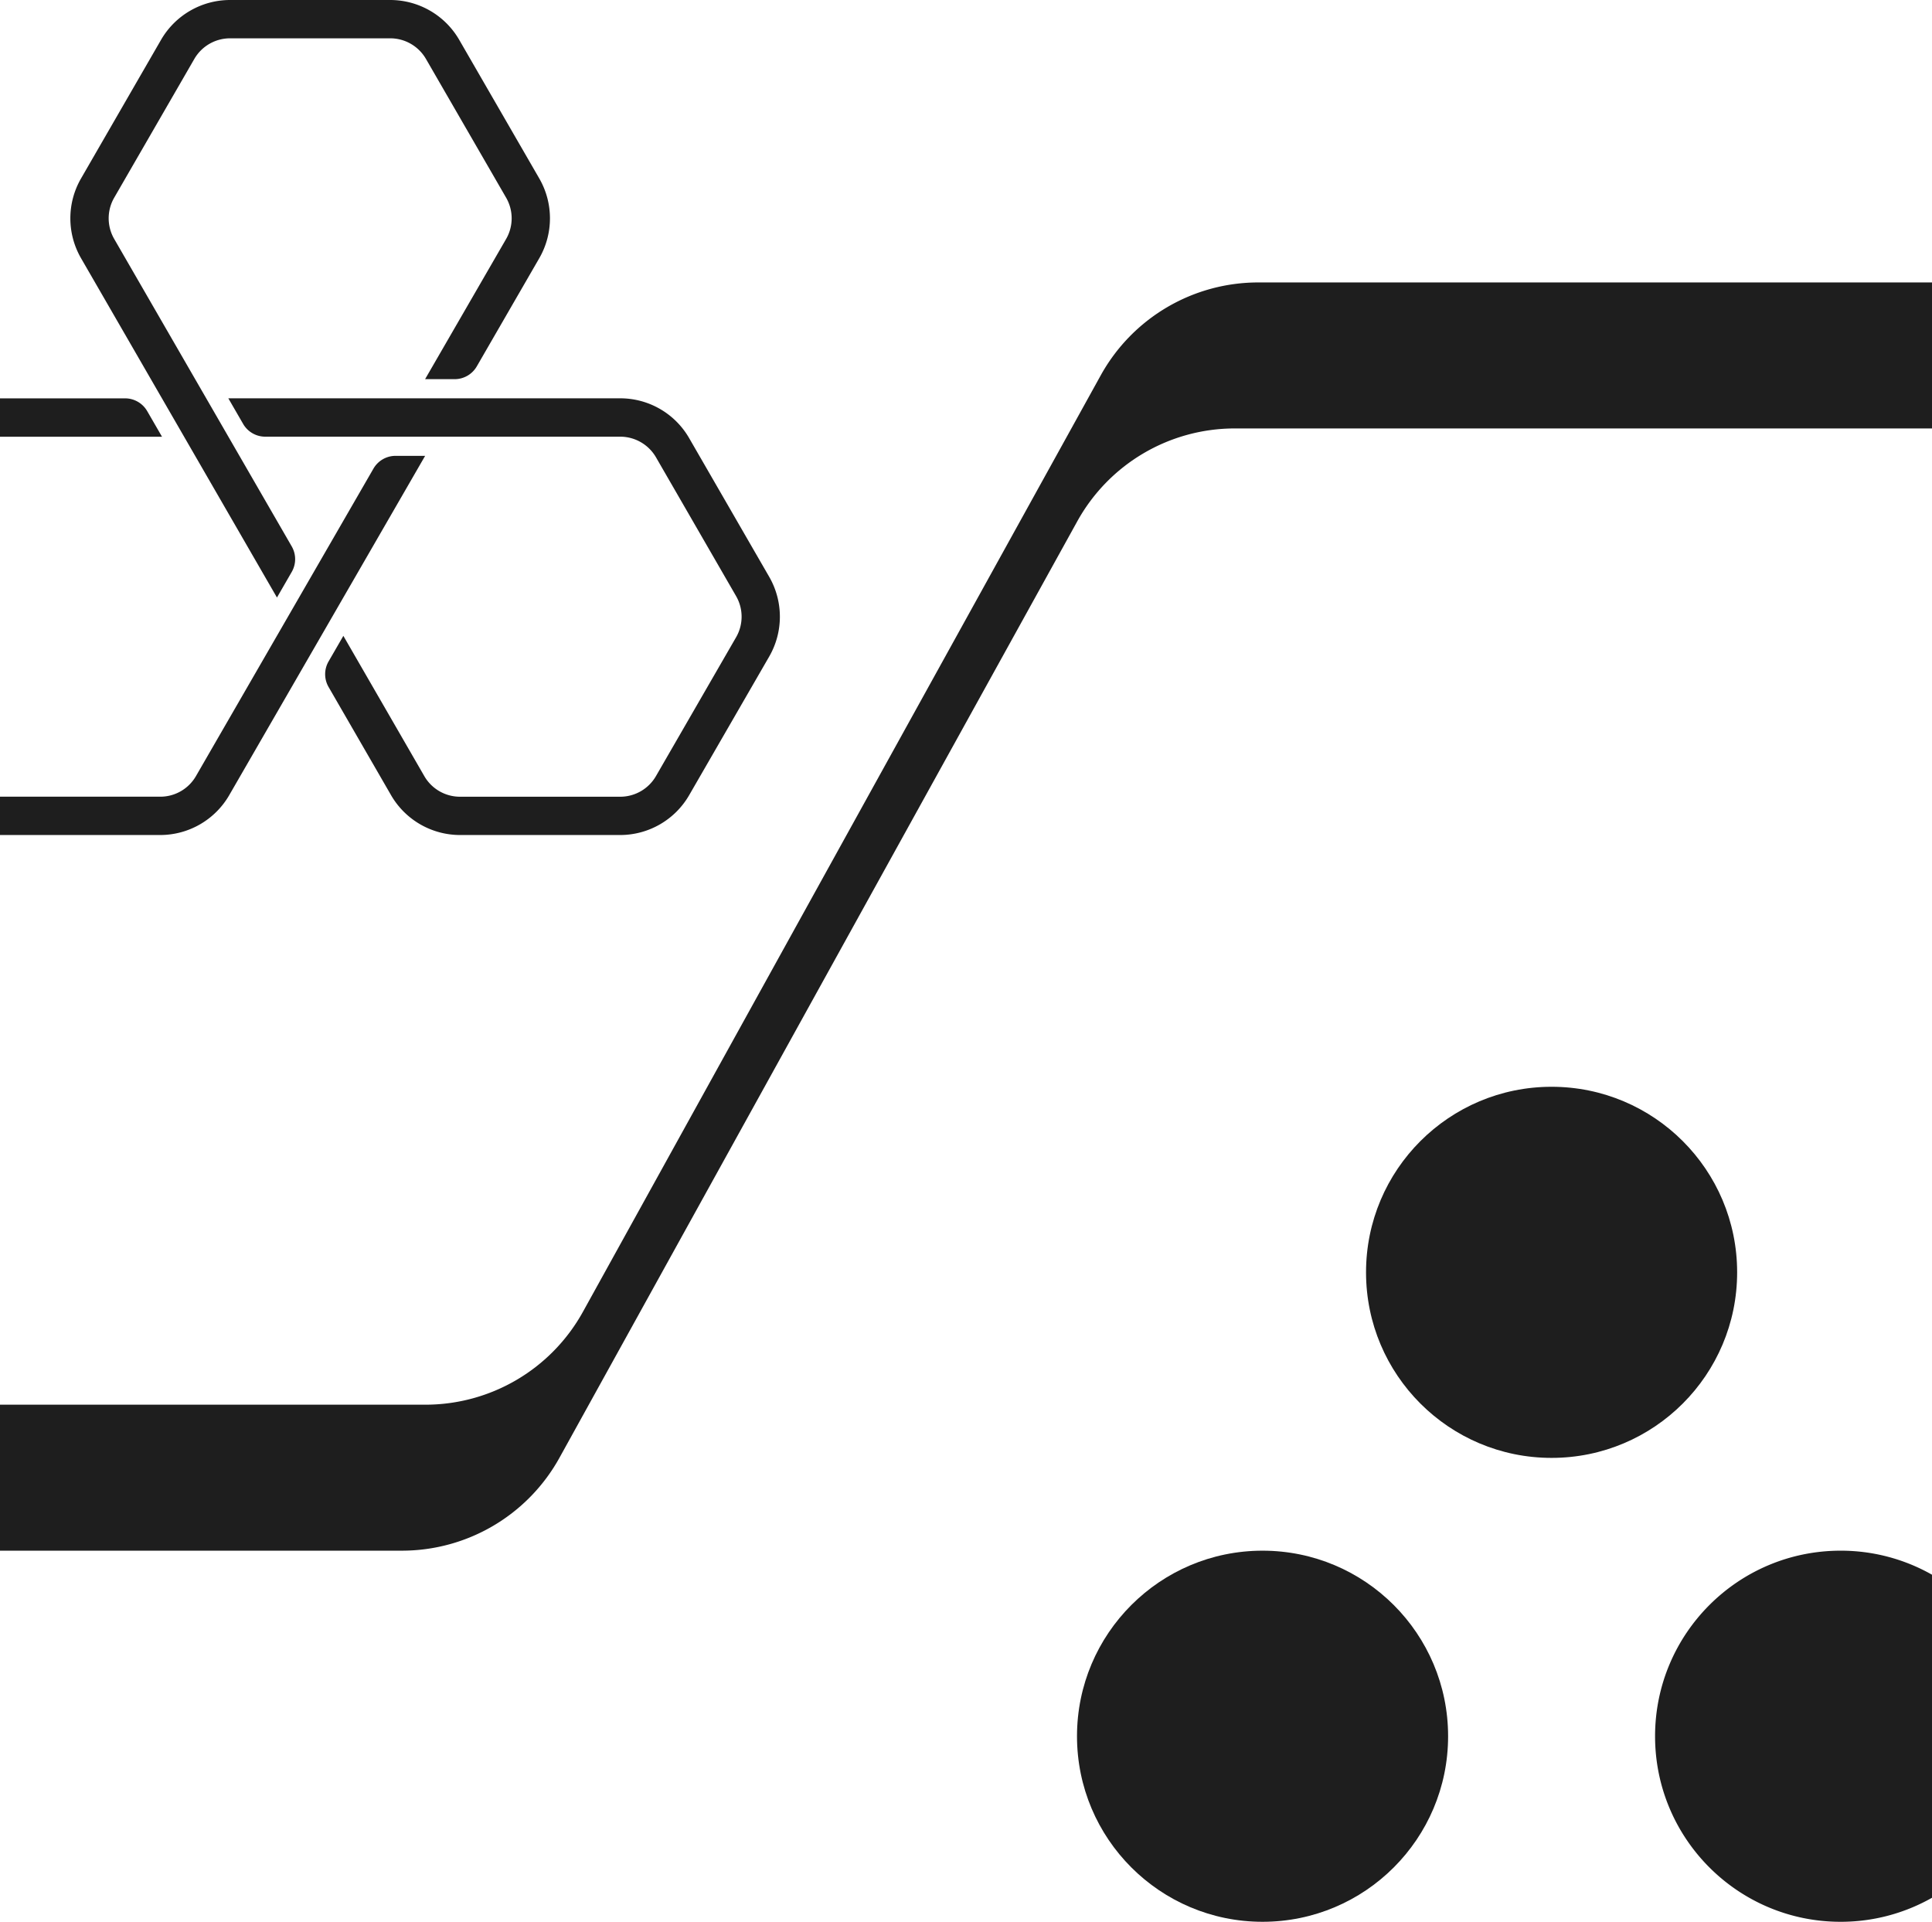
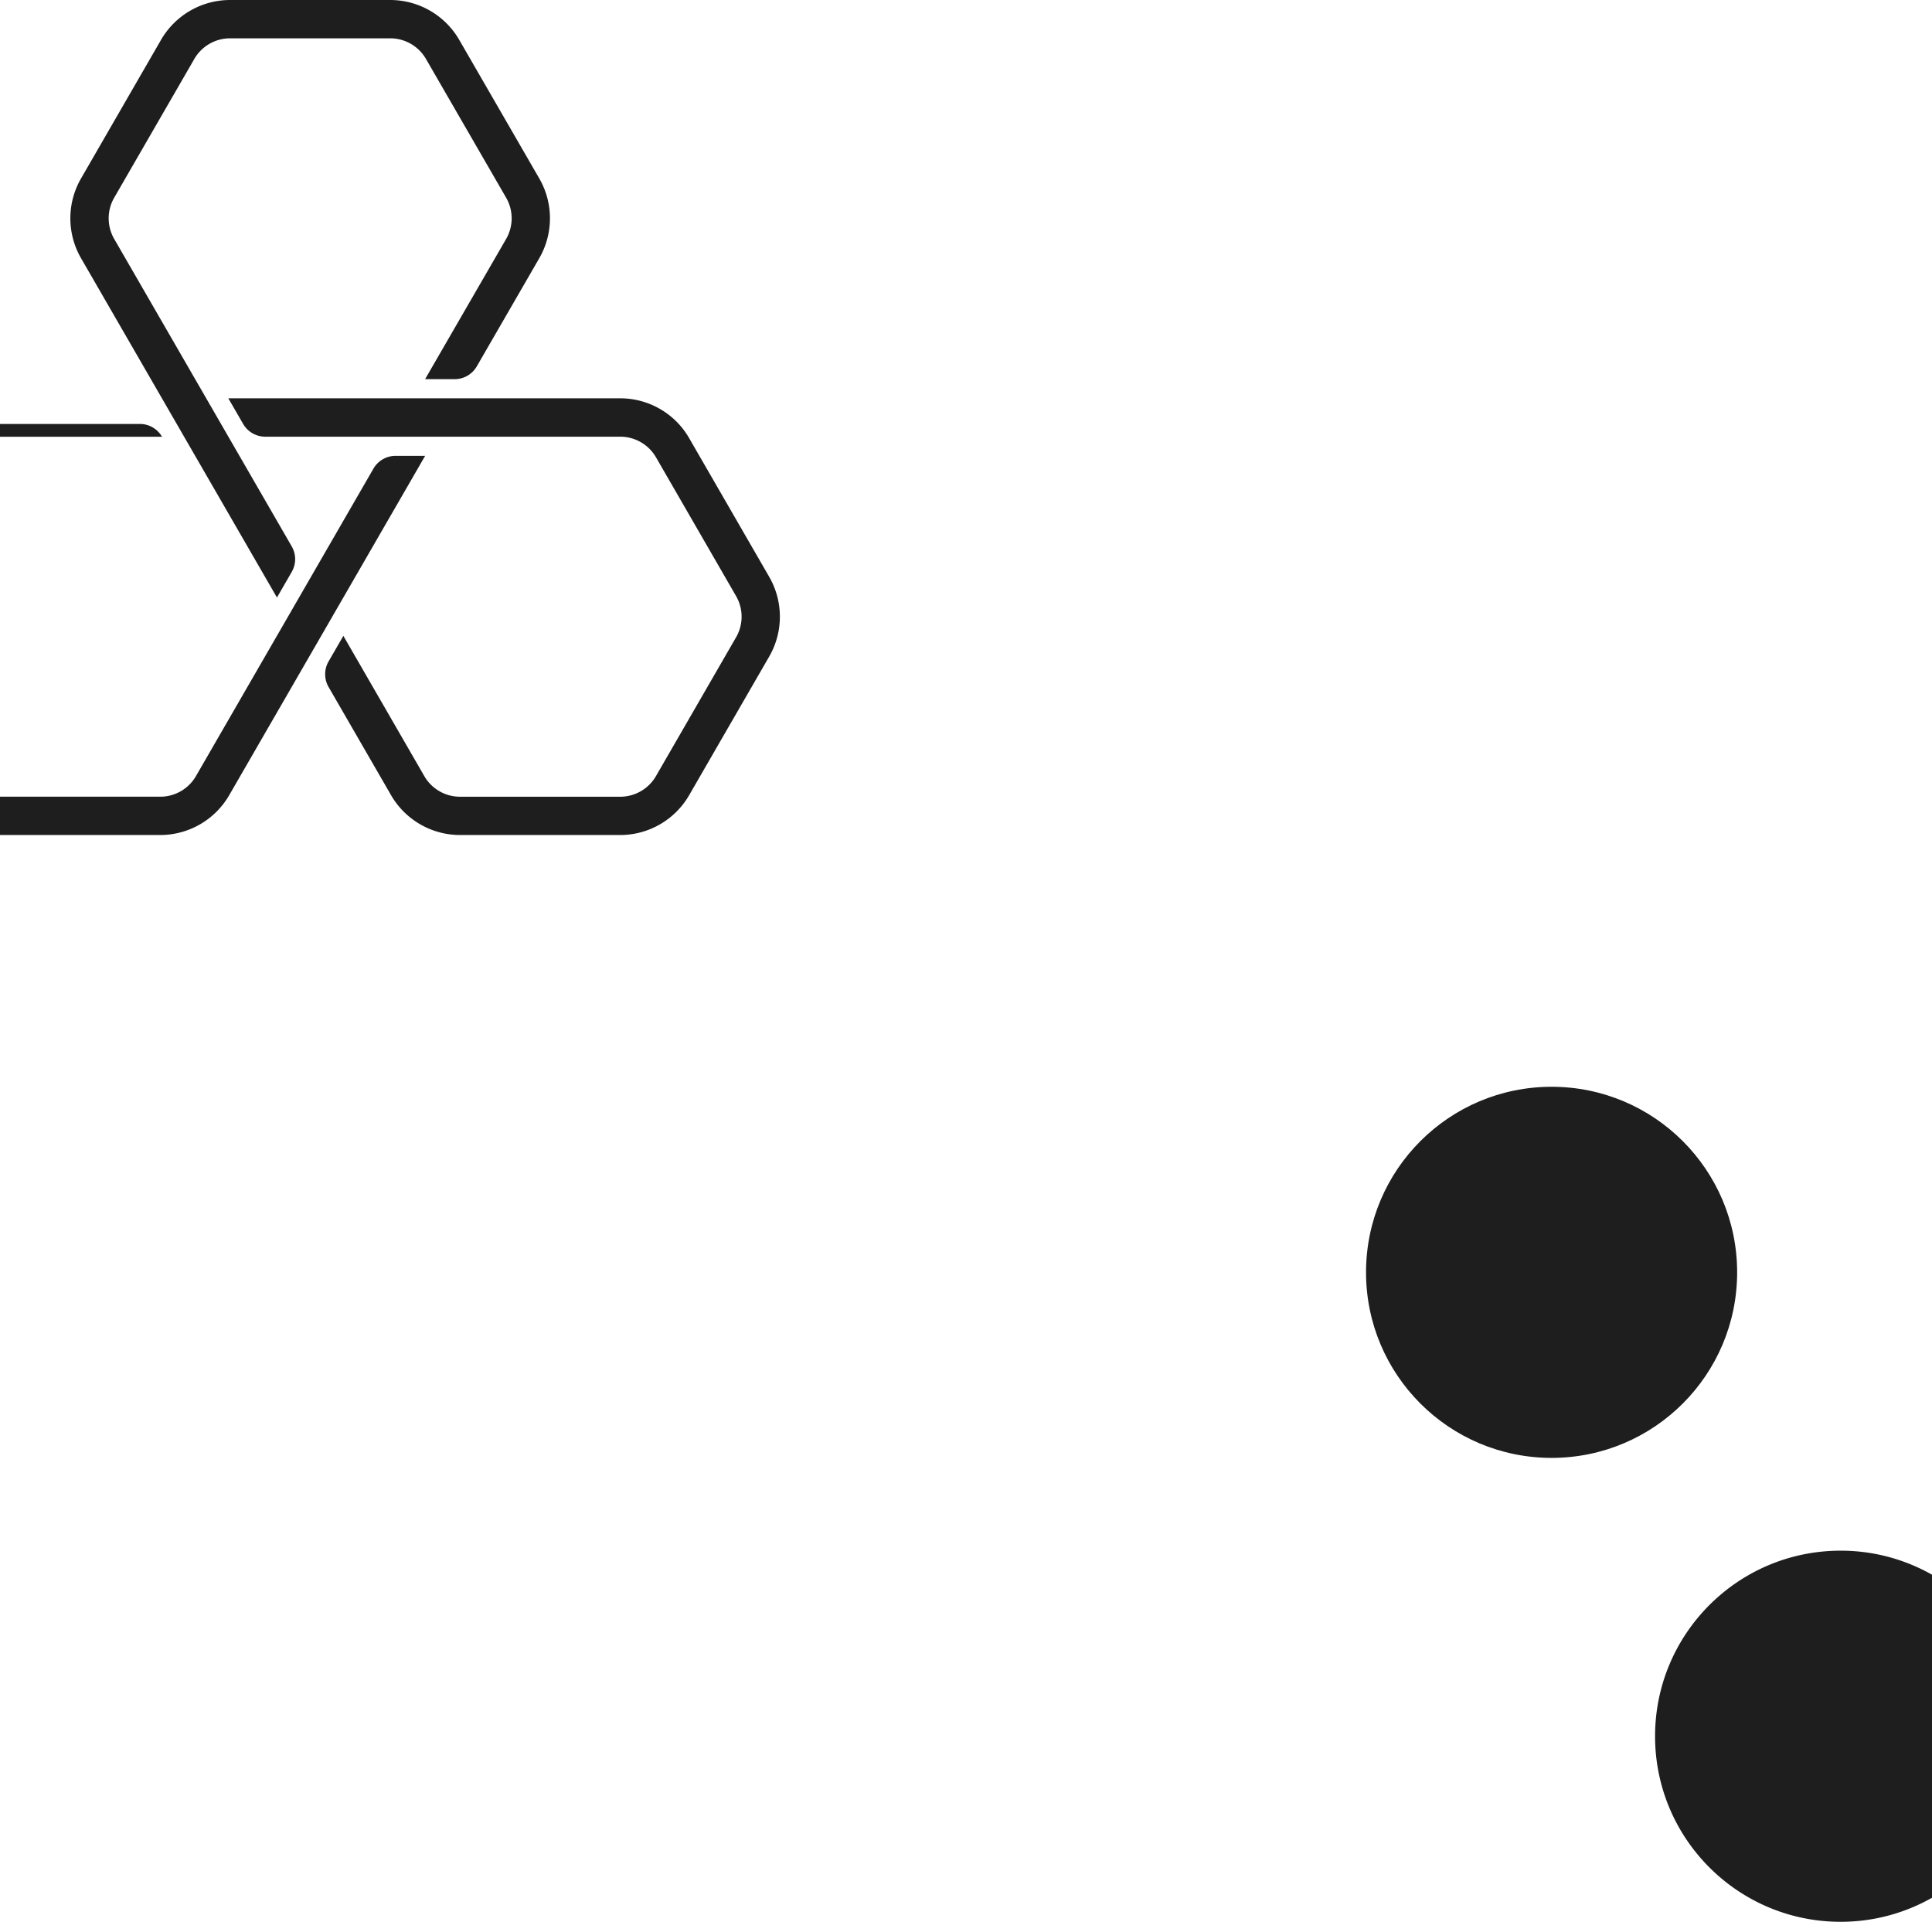
<svg xmlns="http://www.w3.org/2000/svg" viewBox="0 0 1920 1909.81">
  <defs>
    <style>.cls-1{fill:#1e1e1e;}</style>
  </defs>
  <title>B1资源 34</title>
  <g id="图层_2" data-name="图层 2">
    <g id="图层_1-2" data-name="图层 1">
-       <circle class="cls-1" cx="1254.71" cy="1725.41" r="184.4" />
      <circle class="cls-1" cx="1541.95" cy="1264.4" r="184.4" />
      <path class="cls-1" d="M1920,1564.89a183.55,183.55,0,0,0-90.81-23.88c-101.84,0-184.4,82.56-184.4,184.4s82.56,184.4,184.4,184.4a183.55,183.55,0,0,0,90.81-23.88Z" />
-       <path class="cls-1" d="M1920,425.77H1227.12a178.89,178.89,0,0,0-156.55,92.32L556,1448.66A178.89,178.89,0,0,1,399.43,1541H0V1395.93H422.77a178.89,178.89,0,0,0,156.55-92.32L1093.9,373a178.89,178.89,0,0,1,156.55-92.32H1920Z" />
      <path class="cls-1" d="M764.49,573.34l-79.65-138a79,79,0,0,0-68.43-39.51H226.91l14.71,25.44a25.4,25.4,0,0,0,22,12.69H616.43a41.1,41.1,0,0,1,35.44,20.43l79.65,138a40.92,40.92,0,0,1,0,40.9l-79.65,138a41.05,41.05,0,0,1-35.44,20.47H457.13a40.94,40.94,0,0,1-35.44-20.47L341.23,631.89,326.54,657.3a25.4,25.4,0,0,0,0,25.42L388.67,790.3a79.28,79.28,0,0,0,68.45,39.51h159.3a79.21,79.21,0,0,0,68.41-39.51l79.65-137.94A79.26,79.26,0,0,0,764.49,573.34Z" />
      <path class="cls-1" d="M275.24,593.81l14.67-25.43a25.4,25.4,0,0,0,0-25.39L113.48,237.43a41,41,0,0,1,0-40.95L193.13,58.55a41.05,41.05,0,0,1,35.44-20.47h159.3A41.05,41.05,0,0,1,423.3,58.55L503,196.49a41,41,0,0,1,0,40.95L422.45,376.8h29.37a25.4,25.4,0,0,0,22-12.7L536,256.47a79.27,79.27,0,0,0,0-79L456.32,39.51A79.28,79.28,0,0,0,387.87,0H228.56a79.33,79.33,0,0,0-68.45,39.47l-79.65,138a79.27,79.27,0,0,0,0,79Z" />
      <path class="cls-1" d="M0,829.81H159.3a79.28,79.28,0,0,0,68.45-39.51L422.5,453H393.13a25.4,25.4,0,0,0-22,12.7L194.74,771.26a40.94,40.94,0,0,1-35.44,20.47H0" />
-       <path class="cls-1" d="M0,434H161l-14.71-25.44a25.4,25.4,0,0,0-22-12.69H0" />
+       <path class="cls-1" d="M0,434H161a25.4,25.4,0,0,0-22-12.69H0" />
    </g>
  </g>
</svg>